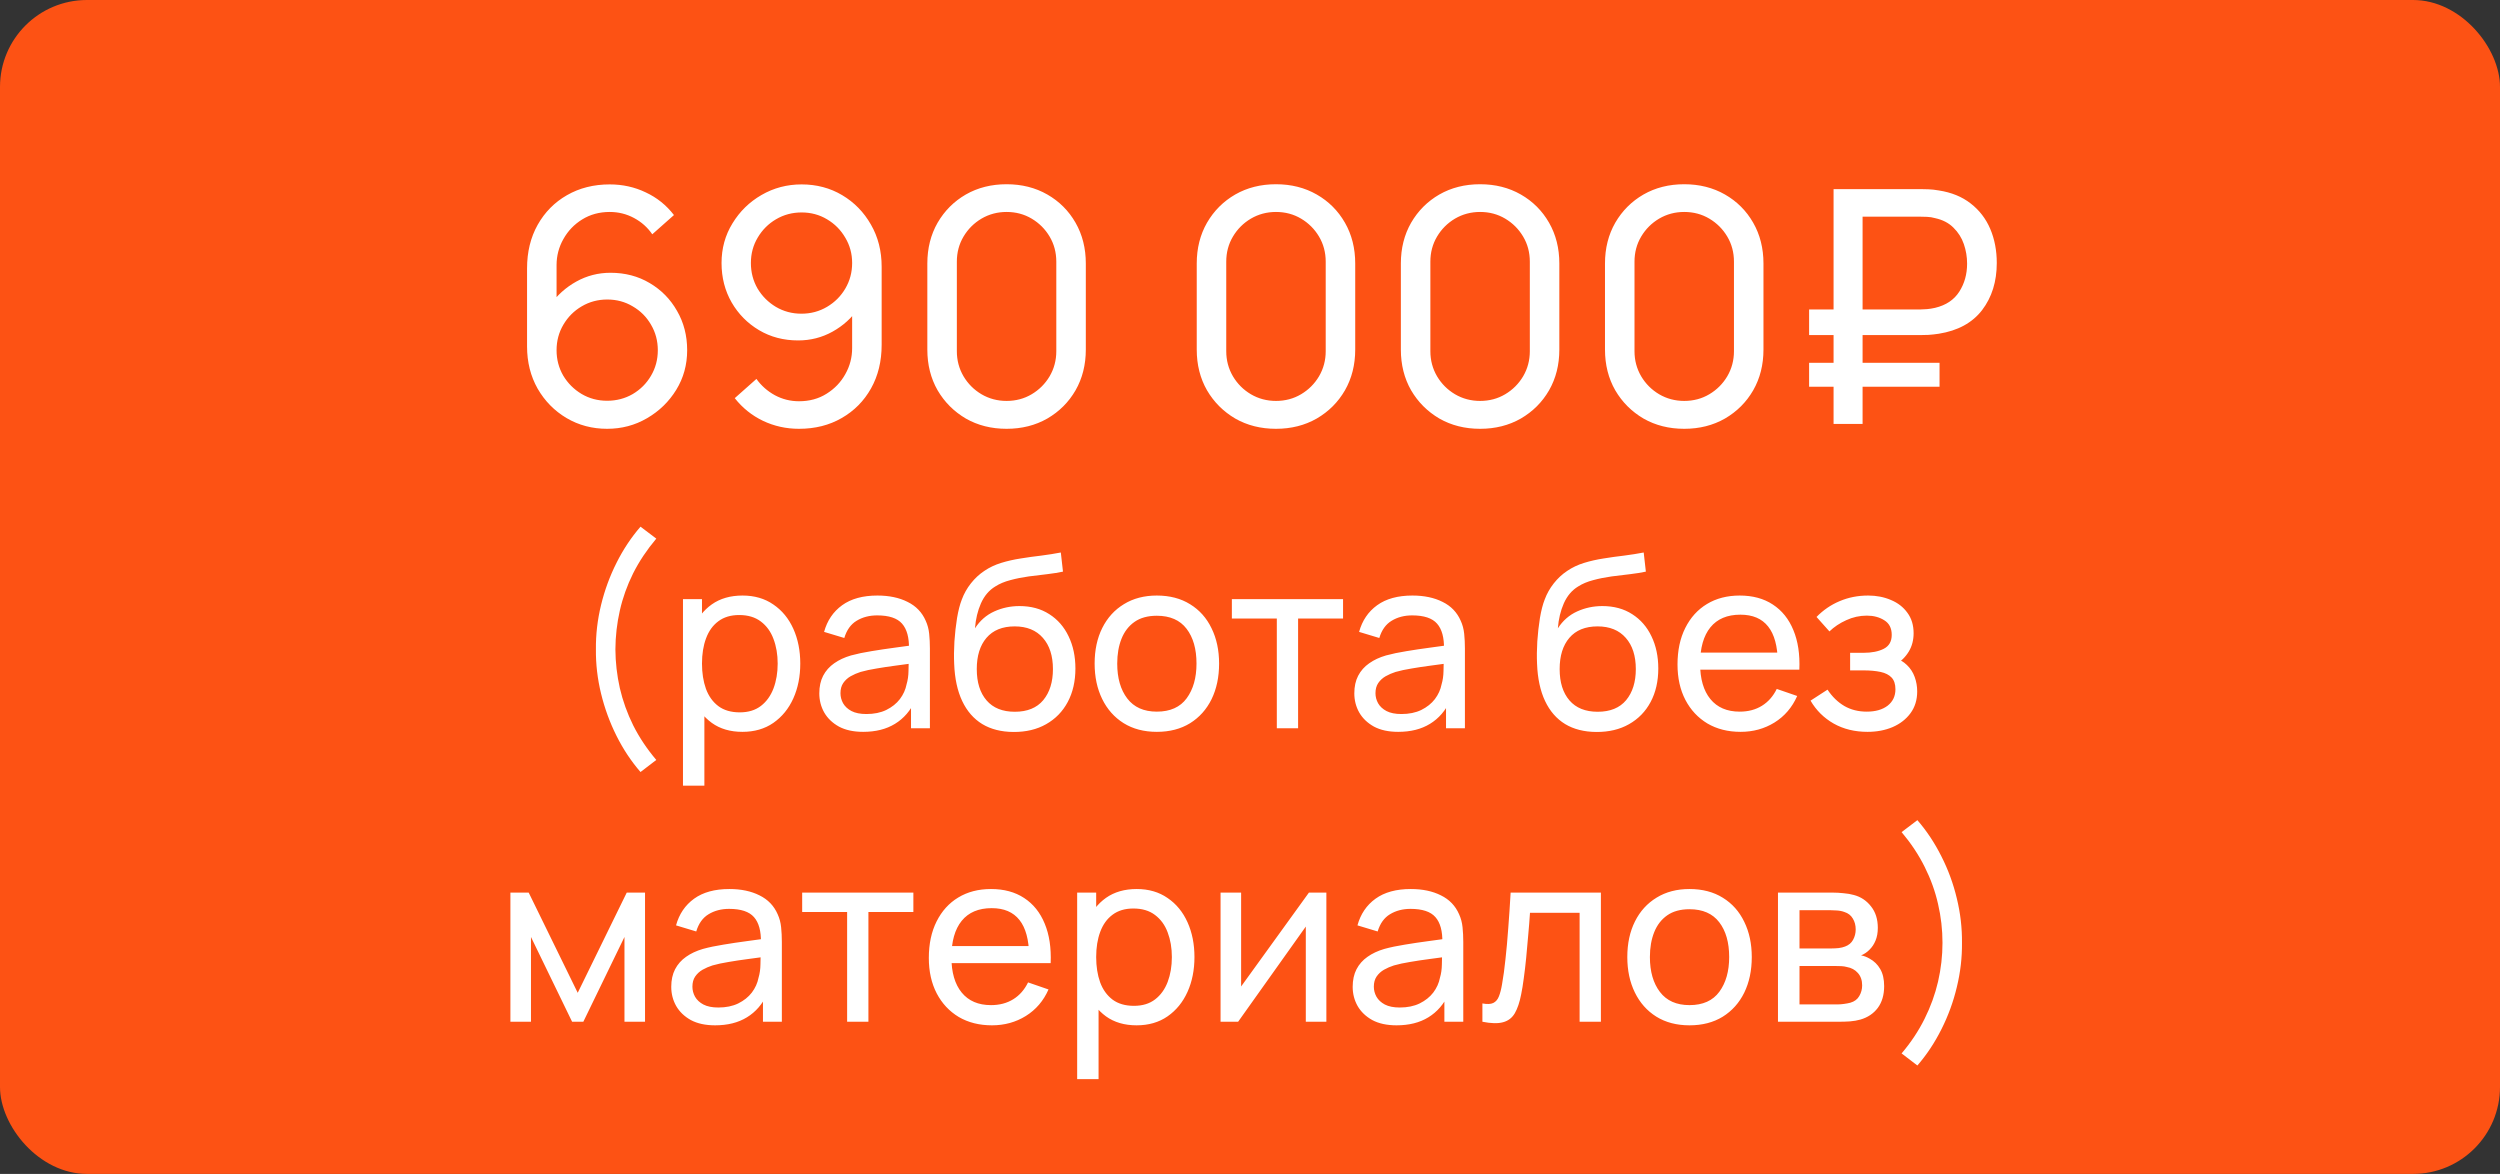
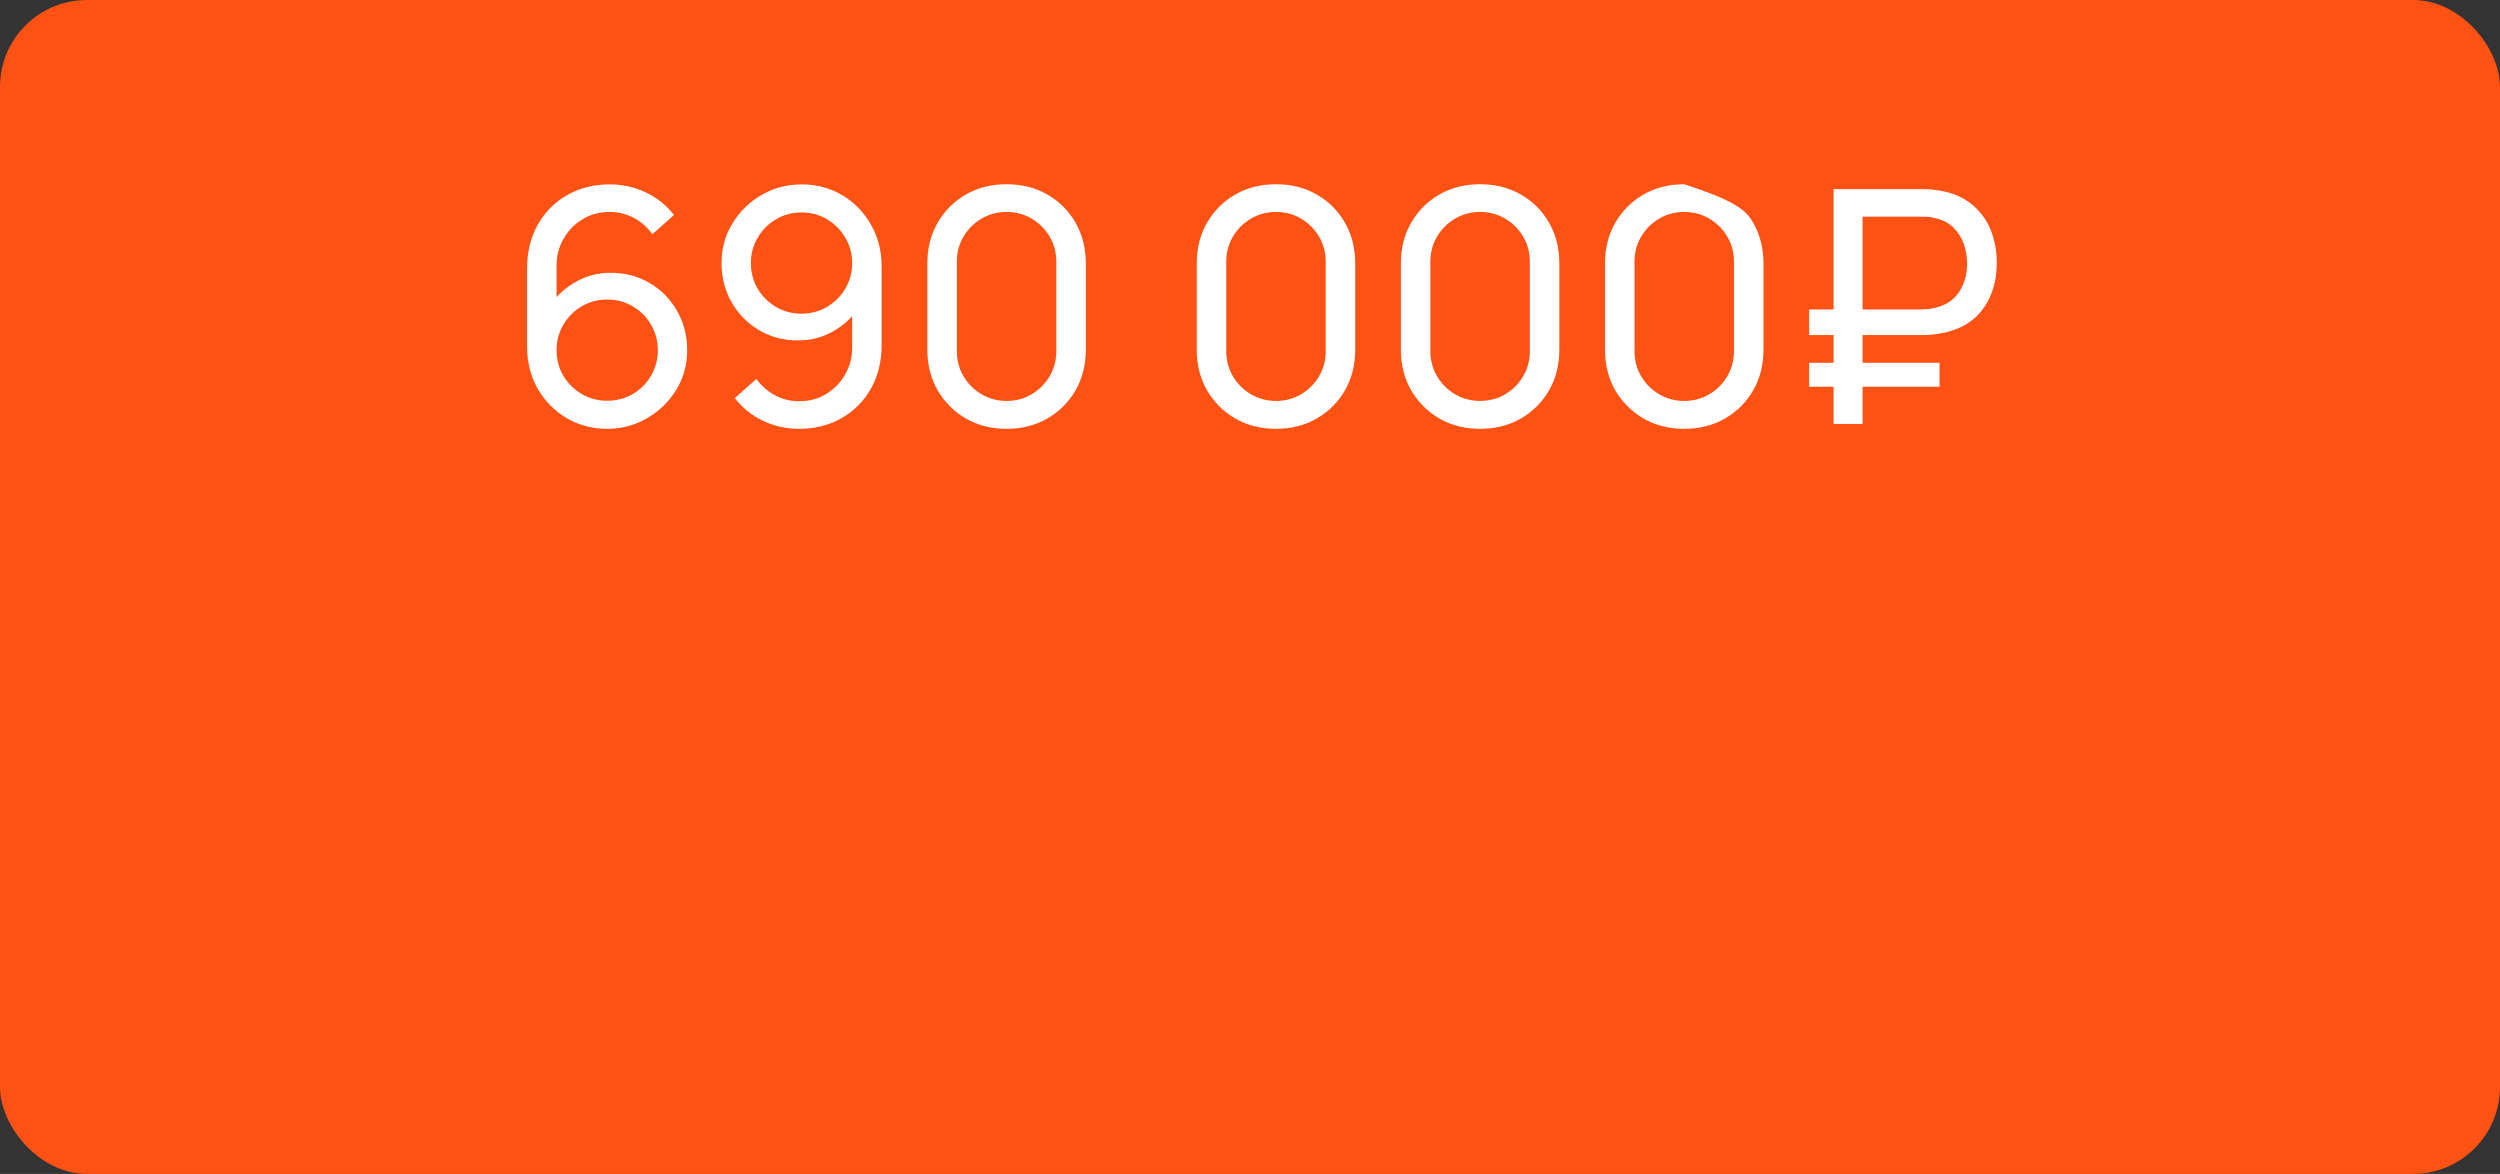
<svg xmlns="http://www.w3.org/2000/svg" width="230" height="108" viewBox="0 0 230 108" fill="none">
  <rect x="0" y="0" width="230" height="108" fill="#333333" stroke="none" />
  <rect width="230" height="108" rx="8" fill="#FD5214" />
-   <path d="M55.854 39.45C54.484 39.45 53.239 39.12 52.119 38.46C51.009 37.8 50.124 36.9 49.464 35.76C48.814 34.61 48.489 33.315 48.489 31.875V24.69C48.489 23.18 48.814 21.845 49.464 20.685C50.124 19.515 51.024 18.605 52.164 17.955C53.314 17.295 54.624 16.965 56.094 16.965C57.284 16.965 58.389 17.21 59.409 17.7C60.439 18.18 61.304 18.875 62.004 19.785L60.009 21.555C59.579 20.925 59.019 20.425 58.329 20.055C57.639 19.685 56.894 19.5 56.094 19.5C55.144 19.5 54.299 19.73 53.559 20.19C52.829 20.64 52.254 21.24 51.834 21.99C51.414 22.73 51.204 23.53 51.204 24.39V28.725L50.619 28.065C51.249 27.165 52.049 26.445 53.019 25.905C53.989 25.365 55.039 25.095 56.169 25.095C57.509 25.095 58.709 25.41 59.769 26.04C60.839 26.67 61.679 27.525 62.289 28.605C62.909 29.675 63.219 30.88 63.219 32.22C63.219 33.56 62.884 34.775 62.214 35.865C61.544 36.955 60.649 37.825 59.529 38.475C58.419 39.125 57.194 39.45 55.854 39.45ZM55.854 36.87C56.714 36.87 57.499 36.665 58.209 36.255C58.919 35.835 59.479 35.275 59.889 34.575C60.309 33.865 60.519 33.08 60.519 32.22C60.519 31.36 60.309 30.575 59.889 29.865C59.479 29.155 58.919 28.595 58.209 28.185C57.509 27.765 56.729 27.555 55.869 27.555C55.009 27.555 54.224 27.765 53.514 28.185C52.814 28.595 52.254 29.155 51.834 29.865C51.414 30.575 51.204 31.36 51.204 32.22C51.204 33.07 51.409 33.85 51.819 34.56C52.239 35.26 52.799 35.82 53.499 36.24C54.209 36.66 54.994 36.87 55.854 36.87ZM73.747 16.965C75.127 16.965 76.372 17.295 77.482 17.955C78.592 18.615 79.472 19.515 80.122 20.655C80.782 21.795 81.112 23.09 81.112 24.54V31.725C81.112 33.235 80.787 34.57 80.137 35.73C79.487 36.89 78.587 37.8 77.437 38.46C76.297 39.12 74.987 39.45 73.507 39.45C72.327 39.45 71.222 39.205 70.192 38.715C69.172 38.225 68.307 37.53 67.597 36.63L69.592 34.86C70.032 35.48 70.597 35.98 71.287 36.36C71.977 36.73 72.717 36.915 73.507 36.915C74.467 36.915 75.312 36.685 76.042 36.225C76.782 35.765 77.357 35.165 77.767 34.425C78.187 33.685 78.397 32.885 78.397 32.025V27.69L78.982 28.35C78.362 29.25 77.567 29.97 76.597 30.51C75.627 31.05 74.572 31.32 73.432 31.32C72.092 31.32 70.892 31.005 69.832 30.375C68.772 29.745 67.932 28.895 67.312 27.825C66.692 26.745 66.382 25.535 66.382 24.195C66.382 22.855 66.717 21.64 67.387 20.55C68.057 19.45 68.947 18.58 70.057 17.94C71.177 17.29 72.407 16.965 73.747 16.965ZM73.747 19.545C72.887 19.545 72.102 19.755 71.392 20.175C70.692 20.585 70.132 21.145 69.712 21.855C69.292 22.555 69.082 23.335 69.082 24.195C69.082 25.055 69.287 25.84 69.697 26.55C70.117 27.25 70.677 27.81 71.377 28.23C72.087 28.65 72.872 28.86 73.732 28.86C74.592 28.86 75.377 28.65 76.087 28.23C76.797 27.81 77.357 27.25 77.767 26.55C78.187 25.84 78.397 25.055 78.397 24.195C78.397 23.345 78.187 22.57 77.767 21.87C77.357 21.16 76.797 20.595 76.087 20.175C75.387 19.755 74.607 19.545 73.747 19.545ZM92.605 39.45C91.205 39.45 89.955 39.135 88.855 38.505C87.765 37.865 86.9 37 86.26 35.91C85.63 34.81 85.315 33.56 85.315 32.16V24.24C85.315 22.84 85.63 21.59 86.26 20.49C86.9 19.39 87.765 18.525 88.855 17.895C89.955 17.265 91.205 16.95 92.605 16.95C94.005 16.95 95.255 17.265 96.355 17.895C97.455 18.525 98.32 19.39 98.95 20.49C99.58 21.59 99.895 22.84 99.895 24.24V32.16C99.895 33.56 99.58 34.81 98.95 35.91C98.32 37 97.455 37.865 96.355 38.505C95.255 39.135 94.005 39.45 92.605 39.45ZM92.605 36.885C93.455 36.885 94.225 36.68 94.915 36.27C95.605 35.86 96.155 35.31 96.565 34.62C96.975 33.92 97.18 33.15 97.18 32.31V24.075C97.18 23.225 96.975 22.455 96.565 21.765C96.155 21.075 95.605 20.525 94.915 20.115C94.225 19.705 93.455 19.5 92.605 19.5C91.765 19.5 90.995 19.705 90.295 20.115C89.605 20.525 89.055 21.075 88.645 21.765C88.235 22.455 88.03 23.225 88.03 24.075V32.31C88.03 33.15 88.235 33.92 88.645 34.62C89.055 35.31 89.605 35.86 90.295 36.27C90.995 36.68 91.765 36.885 92.605 36.885ZM117.39 39.45C115.99 39.45 114.74 39.135 113.64 38.505C112.55 37.865 111.685 37 111.045 35.91C110.415 34.81 110.1 33.56 110.1 32.16V24.24C110.1 22.84 110.415 21.59 111.045 20.49C111.685 19.39 112.55 18.525 113.64 17.895C114.74 17.265 115.99 16.95 117.39 16.95C118.79 16.95 120.04 17.265 121.14 17.895C122.24 18.525 123.105 19.39 123.735 20.49C124.365 21.59 124.68 22.84 124.68 24.24V32.16C124.68 33.56 124.365 34.81 123.735 35.91C123.105 37 122.24 37.865 121.14 38.505C120.04 39.135 118.79 39.45 117.39 39.45ZM117.39 36.885C118.24 36.885 119.01 36.68 119.7 36.27C120.39 35.86 120.94 35.31 121.35 34.62C121.76 33.92 121.965 33.15 121.965 32.31V24.075C121.965 23.225 121.76 22.455 121.35 21.765C120.94 21.075 120.39 20.525 119.7 20.115C119.01 19.705 118.24 19.5 117.39 19.5C116.55 19.5 115.78 19.705 115.08 20.115C114.39 20.525 113.84 21.075 113.43 21.765C113.02 22.455 112.815 23.225 112.815 24.075V32.31C112.815 33.15 113.02 33.92 113.43 34.62C113.84 35.31 114.39 35.86 115.08 36.27C115.78 36.68 116.55 36.885 117.39 36.885ZM136.169 39.45C134.769 39.45 133.519 39.135 132.419 38.505C131.329 37.865 130.464 37 129.824 35.91C129.194 34.81 128.879 33.56 128.879 32.16V24.24C128.879 22.84 129.194 21.59 129.824 20.49C130.464 19.39 131.329 18.525 132.419 17.895C133.519 17.265 134.769 16.95 136.169 16.95C137.569 16.95 138.819 17.265 139.919 17.895C141.019 18.525 141.884 19.39 142.514 20.49C143.144 21.59 143.459 22.84 143.459 24.24V32.16C143.459 33.56 143.144 34.81 142.514 35.91C141.884 37 141.019 37.865 139.919 38.505C138.819 39.135 137.569 39.45 136.169 39.45ZM136.169 36.885C137.019 36.885 137.789 36.68 138.479 36.27C139.169 35.86 139.719 35.31 140.129 34.62C140.539 33.92 140.744 33.15 140.744 32.31V24.075C140.744 23.225 140.539 22.455 140.129 21.765C139.719 21.075 139.169 20.525 138.479 20.115C137.789 19.705 137.019 19.5 136.169 19.5C135.329 19.5 134.559 19.705 133.859 20.115C133.169 20.525 132.619 21.075 132.209 21.765C131.799 22.455 131.594 23.225 131.594 24.075V32.31C131.594 33.15 131.799 33.92 132.209 34.62C132.619 35.31 133.169 35.86 133.859 36.27C134.559 36.68 135.329 36.885 136.169 36.885ZM154.949 39.45C153.549 39.45 152.299 39.135 151.199 38.505C150.109 37.865 149.244 37 148.604 35.91C147.974 34.81 147.659 33.56 147.659 32.16V24.24C147.659 22.84 147.974 21.59 148.604 20.49C149.244 19.39 150.109 18.525 151.199 17.895C152.299 17.265 153.549 16.95 154.949 16.95C156.349 16.95 157.599 17.265 158.699 17.895C159.799 18.525 160.664 19.39 161.294 20.49C161.924 21.59 162.239 22.84 162.239 24.24V32.16C162.239 33.56 161.924 34.81 161.294 35.91C160.664 37 159.799 37.865 158.699 38.505C157.599 39.135 156.349 39.45 154.949 39.45ZM154.949 36.885C155.799 36.885 156.569 36.68 157.259 36.27C157.949 35.86 158.499 35.31 158.909 34.62C159.319 33.92 159.524 33.15 159.524 32.31V24.075C159.524 23.225 159.319 22.455 158.909 21.765C158.499 21.075 157.949 20.525 157.259 20.115C156.569 19.705 155.799 19.5 154.949 19.5C154.109 19.5 153.339 19.705 152.639 20.115C151.949 20.525 151.399 21.075 150.989 21.765C150.579 22.455 150.374 23.225 150.374 24.075V32.31C150.374 33.15 150.579 33.92 150.989 34.62C151.399 35.31 151.949 35.86 152.639 36.27C153.339 36.68 154.109 36.885 154.949 36.885ZM166.438 30.825V28.47H176.683C176.853 28.47 177.053 28.46 177.283 28.44C177.523 28.42 177.773 28.38 178.033 28.32C179.033 28.08 179.773 27.585 180.253 26.835C180.733 26.085 180.973 25.225 180.973 24.255C180.973 23.635 180.873 23.035 180.673 22.455C180.473 21.875 180.153 21.37 179.713 20.94C179.283 20.51 178.723 20.22 178.033 20.07C177.793 20 177.543 19.96 177.283 19.95C177.033 19.94 176.833 19.935 176.683 19.935H170.608V17.4H176.773C176.923 17.4 177.138 17.405 177.418 17.415C177.708 17.425 178.023 17.46 178.363 17.52C179.533 17.7 180.513 18.1 181.303 18.72C182.103 19.34 182.703 20.12 183.103 21.06C183.503 22 183.703 23.045 183.703 24.195C183.703 25.905 183.253 27.35 182.353 28.53C181.453 29.7 180.123 30.425 178.363 30.705C178.023 30.755 177.708 30.79 177.418 30.81C177.138 30.82 176.923 30.825 176.773 30.825H166.438ZM166.438 35.58V33.375H178.438V35.58H166.438ZM168.688 39V17.4H171.358V39H168.688Z" fill="white" />
-   <path d="M58.927 71.026C58.069 70.036 57.332 68.925 56.716 67.693C56.1 66.461 55.627 65.167 55.297 63.81C54.967 62.453 54.809 61.097 54.824 59.74C54.809 58.376 54.967 57.016 55.297 55.659C55.627 54.302 56.1 53.012 56.716 51.787C57.332 50.555 58.069 49.444 58.927 48.454L60.379 49.554C59.514 50.581 58.803 51.648 58.245 52.755C57.695 53.862 57.288 55.003 57.024 56.176C56.76 57.342 56.624 58.53 56.617 59.74C56.624 60.935 56.76 62.123 57.024 63.304C57.295 64.477 57.706 65.621 58.256 66.736C58.813 67.843 59.521 68.903 60.379 69.915L58.927 71.026ZM68.301 67.33C67.186 67.33 66.247 67.055 65.485 66.505C64.722 65.948 64.143 65.196 63.747 64.25C63.358 63.297 63.164 62.23 63.164 61.049C63.164 59.854 63.358 58.783 63.747 57.837C64.143 56.891 64.722 56.147 65.485 55.604C66.255 55.061 67.197 54.79 68.312 54.79C69.412 54.79 70.358 55.065 71.15 55.615C71.949 56.158 72.561 56.902 72.987 57.848C73.412 58.794 73.625 59.861 73.625 61.049C73.625 62.237 73.412 63.304 72.987 64.25C72.561 65.196 71.949 65.948 71.15 66.505C70.358 67.055 69.408 67.33 68.301 67.33ZM62.834 72.28V55.12H64.583V63.865H64.803V72.28H62.834ZM68.059 65.537C68.843 65.537 69.492 65.339 70.006 64.943C70.519 64.547 70.904 64.012 71.161 63.337C71.417 62.655 71.546 61.892 71.546 61.049C71.546 60.213 71.417 59.458 71.161 58.783C70.911 58.108 70.523 57.573 69.995 57.177C69.474 56.781 68.81 56.583 68.004 56.583C67.234 56.583 66.596 56.774 66.09 57.155C65.584 57.529 65.206 58.053 64.957 58.728C64.707 59.395 64.583 60.169 64.583 61.049C64.583 61.914 64.704 62.688 64.946 63.37C65.195 64.045 65.576 64.576 66.09 64.965C66.603 65.346 67.259 65.537 68.059 65.537ZM79.413 67.33C78.526 67.33 77.781 67.169 77.18 66.846C76.586 66.516 76.135 66.083 75.827 65.548C75.526 65.013 75.376 64.426 75.376 63.788C75.376 63.165 75.493 62.626 75.728 62.171C75.97 61.709 76.307 61.328 76.74 61.027C77.173 60.719 77.69 60.477 78.291 60.301C78.856 60.147 79.486 60.015 80.183 59.905C80.887 59.788 81.598 59.681 82.317 59.586C83.036 59.491 83.707 59.399 84.33 59.311L83.626 59.718C83.648 58.662 83.435 57.881 82.988 57.375C82.548 56.869 81.785 56.616 80.7 56.616C79.981 56.616 79.351 56.781 78.808 57.111C78.273 57.434 77.895 57.962 77.675 58.695L75.816 58.134C76.102 57.093 76.656 56.275 77.477 55.681C78.298 55.087 79.38 54.79 80.722 54.79C81.8 54.79 82.724 54.984 83.494 55.373C84.271 55.754 84.829 56.334 85.166 57.111C85.335 57.478 85.441 57.877 85.485 58.31C85.529 58.735 85.551 59.183 85.551 59.652V67H83.813V64.151L84.22 64.415C83.773 65.376 83.146 66.102 82.339 66.593C81.54 67.084 80.564 67.33 79.413 67.33ZM79.71 65.691C80.414 65.691 81.023 65.566 81.536 65.317C82.057 65.06 82.475 64.727 82.79 64.316C83.105 63.898 83.311 63.443 83.406 62.952C83.516 62.585 83.575 62.178 83.582 61.731C83.597 61.276 83.604 60.928 83.604 60.686L84.286 60.983C83.648 61.071 83.021 61.155 82.405 61.236C81.789 61.317 81.206 61.405 80.656 61.5C80.106 61.588 79.611 61.694 79.171 61.819C78.848 61.922 78.544 62.054 78.258 62.215C77.979 62.376 77.752 62.585 77.576 62.842C77.407 63.091 77.323 63.403 77.323 63.777C77.323 64.1 77.404 64.408 77.565 64.701C77.734 64.994 77.99 65.233 78.335 65.416C78.687 65.599 79.145 65.691 79.71 65.691ZM93.24 67.341C92.118 67.334 91.161 67.092 90.369 66.615C89.577 66.131 88.961 65.423 88.521 64.492C88.081 63.561 87.835 62.42 87.784 61.071C87.755 60.448 87.762 59.762 87.806 59.014C87.857 58.266 87.938 57.547 88.048 56.858C88.165 56.169 88.312 55.6 88.488 55.153C88.686 54.618 88.965 54.123 89.324 53.668C89.691 53.206 90.101 52.825 90.556 52.524C91.018 52.209 91.535 51.963 92.107 51.787C92.679 51.611 93.277 51.475 93.9 51.38C94.531 51.277 95.161 51.189 95.792 51.116C96.423 51.035 97.024 50.94 97.596 50.83L97.794 52.59C97.391 52.678 96.914 52.755 96.364 52.821C95.814 52.88 95.242 52.949 94.648 53.03C94.061 53.111 93.497 53.224 92.954 53.371C92.419 53.51 91.957 53.705 91.568 53.954C90.996 54.299 90.556 54.816 90.248 55.505C89.947 56.187 89.764 56.953 89.698 57.804C90.153 57.1 90.743 56.583 91.469 56.253C92.195 55.923 92.969 55.758 93.79 55.758C94.853 55.758 95.77 56.007 96.54 56.506C97.31 56.997 97.9 57.676 98.311 58.541C98.729 59.406 98.938 60.393 98.938 61.5C98.938 62.673 98.703 63.7 98.234 64.58C97.765 65.46 97.101 66.142 96.243 66.626C95.392 67.11 94.391 67.348 93.24 67.341ZM93.361 65.482C94.512 65.482 95.385 65.126 95.979 64.415C96.573 63.696 96.87 62.743 96.87 61.555C96.87 60.338 96.562 59.381 95.946 58.684C95.33 57.98 94.465 57.628 93.35 57.628C92.221 57.628 91.355 57.98 90.754 58.684C90.16 59.381 89.863 60.338 89.863 61.555C89.863 62.78 90.164 63.74 90.765 64.437C91.366 65.134 92.232 65.482 93.361 65.482ZM106.426 67.33C105.246 67.33 104.226 67.062 103.368 66.527C102.518 65.992 101.861 65.251 101.399 64.305C100.937 63.359 100.706 62.274 100.706 61.049C100.706 59.802 100.941 58.71 101.41 57.771C101.88 56.832 102.543 56.103 103.401 55.582C104.259 55.054 105.268 54.79 106.426 54.79C107.614 54.79 108.637 55.058 109.495 55.593C110.353 56.121 111.01 56.858 111.464 57.804C111.926 58.743 112.157 59.824 112.157 61.049C112.157 62.288 111.926 63.381 111.464 64.327C111.002 65.266 110.342 66.003 109.484 66.538C108.626 67.066 107.607 67.33 106.426 67.33ZM106.426 65.471C107.658 65.471 108.575 65.06 109.176 64.239C109.778 63.418 110.078 62.354 110.078 61.049C110.078 59.707 109.774 58.64 109.165 57.848C108.557 57.049 107.644 56.649 106.426 56.649C105.598 56.649 104.916 56.836 104.38 57.21C103.845 57.584 103.445 58.101 103.181 58.761C102.917 59.421 102.785 60.184 102.785 61.049C102.785 62.384 103.093 63.454 103.709 64.261C104.325 65.068 105.231 65.471 106.426 65.471ZM117.467 67V56.902H113.331V55.12H123.561V56.902H119.425V67H117.467ZM128.634 67.33C127.746 67.33 127.002 67.169 126.401 66.846C125.807 66.516 125.356 66.083 125.048 65.548C124.747 65.013 124.597 64.426 124.597 63.788C124.597 63.165 124.714 62.626 124.949 62.171C125.191 61.709 125.528 61.328 125.961 61.027C126.393 60.719 126.91 60.477 127.512 60.301C128.076 60.147 128.707 60.015 129.404 59.905C130.108 59.788 130.819 59.681 131.538 59.586C132.256 59.491 132.927 59.399 133.551 59.311L132.847 59.718C132.869 58.662 132.656 57.881 132.209 57.375C131.769 56.869 131.006 56.616 129.921 56.616C129.202 56.616 128.571 56.781 128.029 57.111C127.493 57.434 127.116 57.962 126.896 58.695L125.037 58.134C125.323 57.093 125.876 56.275 126.698 55.681C127.519 55.087 128.601 54.79 129.943 54.79C131.021 54.79 131.945 54.984 132.715 55.373C133.492 55.754 134.049 56.334 134.387 57.111C134.555 57.478 134.662 57.877 134.706 58.31C134.75 58.735 134.772 59.183 134.772 59.652V67H133.034V64.151L133.441 64.415C132.993 65.376 132.366 66.102 131.56 66.593C130.76 67.084 129.785 67.33 128.634 67.33ZM128.931 65.691C129.635 65.691 130.243 65.566 130.757 65.317C131.277 65.06 131.695 64.727 132.011 64.316C132.326 63.898 132.531 63.443 132.627 62.952C132.737 62.585 132.795 62.178 132.803 61.731C132.817 61.276 132.825 60.928 132.825 60.686L133.507 60.983C132.869 61.071 132.242 61.155 131.626 61.236C131.01 61.317 130.427 61.405 129.877 61.5C129.327 61.588 128.832 61.694 128.392 61.819C128.069 61.922 127.765 62.054 127.479 62.215C127.2 62.376 126.973 62.585 126.797 62.842C126.628 63.091 126.544 63.403 126.544 63.777C126.544 64.1 126.624 64.408 126.786 64.701C126.954 64.994 127.211 65.233 127.556 65.416C127.908 65.599 128.366 65.691 128.931 65.691ZM146.865 67.341C145.743 67.334 144.786 67.092 143.994 66.615C143.202 66.131 142.586 65.423 142.146 64.492C141.706 63.561 141.46 62.42 141.409 61.071C141.38 60.448 141.387 59.762 141.431 59.014C141.482 58.266 141.563 57.547 141.673 56.858C141.79 56.169 141.937 55.6 142.113 55.153C142.311 54.618 142.59 54.123 142.949 53.668C143.316 53.206 143.726 52.825 144.181 52.524C144.643 52.209 145.16 51.963 145.732 51.787C146.304 51.611 146.902 51.475 147.525 51.38C148.156 51.277 148.786 51.189 149.417 51.116C150.048 51.035 150.649 50.94 151.221 50.83L151.419 52.59C151.016 52.678 150.539 52.755 149.989 52.821C149.439 52.88 148.867 52.949 148.273 53.03C147.686 53.111 147.122 53.224 146.579 53.371C146.044 53.51 145.582 53.705 145.193 53.954C144.621 54.299 144.181 54.816 143.873 55.505C143.572 56.187 143.389 56.953 143.323 57.804C143.778 57.1 144.368 56.583 145.094 56.253C145.82 55.923 146.594 55.758 147.415 55.758C148.478 55.758 149.395 56.007 150.165 56.506C150.935 56.997 151.525 57.676 151.936 58.541C152.354 59.406 152.563 60.393 152.563 61.5C152.563 62.673 152.328 63.7 151.859 64.58C151.39 65.46 150.726 66.142 149.868 66.626C149.017 67.11 148.016 67.348 146.865 67.341ZM146.986 65.482C148.137 65.482 149.01 65.126 149.604 64.415C150.198 63.696 150.495 62.743 150.495 61.555C150.495 60.338 150.187 59.381 149.571 58.684C148.955 57.98 148.09 57.628 146.975 57.628C145.846 57.628 144.98 57.98 144.379 58.684C143.785 59.381 143.488 60.338 143.488 61.555C143.488 62.78 143.789 63.74 144.39 64.437C144.991 65.134 145.857 65.482 146.986 65.482ZM160.139 67.33C158.973 67.33 157.954 67.073 157.081 66.56C156.216 66.039 155.541 65.317 155.057 64.393C154.573 63.462 154.331 62.376 154.331 61.137C154.331 59.839 154.57 58.717 155.046 57.771C155.523 56.818 156.187 56.084 157.037 55.571C157.895 55.05 158.9 54.79 160.051 54.79C161.247 54.79 162.262 55.065 163.098 55.615C163.942 56.165 164.572 56.95 164.99 57.969C165.416 58.988 165.599 60.202 165.54 61.61H163.56V60.906C163.538 59.447 163.241 58.358 162.669 57.639C162.097 56.913 161.247 56.55 160.117 56.55C158.907 56.55 157.987 56.939 157.356 57.716C156.726 58.493 156.41 59.608 156.41 61.06C156.41 62.461 156.726 63.546 157.356 64.316C157.987 65.086 158.885 65.471 160.051 65.471C160.836 65.471 161.518 65.291 162.097 64.932C162.677 64.573 163.131 64.056 163.461 63.381L165.342 64.03C164.88 65.079 164.184 65.893 163.252 66.472C162.328 67.044 161.291 67.33 160.139 67.33ZM155.75 61.61V60.037H164.528V61.61H155.75ZM171.817 67.33C170.643 67.33 169.606 67.077 168.704 66.571C167.802 66.058 167.09 65.354 166.57 64.459L168.132 63.447C168.564 64.1 169.081 64.602 169.683 64.954C170.284 65.299 170.97 65.471 171.74 65.471C172.546 65.471 173.188 65.288 173.665 64.921C174.141 64.547 174.38 64.045 174.38 63.414C174.38 62.945 174.262 62.585 174.028 62.336C173.793 62.087 173.456 61.914 173.016 61.819C172.576 61.724 172.051 61.676 171.443 61.676H170.211V60.059H171.432C172.202 60.059 172.829 59.934 173.313 59.685C173.797 59.436 174.039 59.01 174.039 58.409C174.039 57.793 173.811 57.346 173.357 57.067C172.909 56.781 172.374 56.638 171.751 56.638C171.091 56.638 170.46 56.777 169.859 57.056C169.257 57.327 168.74 57.672 168.308 58.09L167.12 56.759C167.736 56.128 168.443 55.644 169.243 55.307C170.049 54.962 170.926 54.79 171.872 54.79C172.634 54.79 173.331 54.926 173.962 55.197C174.6 55.461 175.106 55.853 175.48 56.374C175.861 56.887 176.052 57.514 176.052 58.255C176.052 58.886 175.905 59.447 175.612 59.938C175.318 60.429 174.886 60.858 174.314 61.225L174.237 60.532C174.721 60.649 175.12 60.866 175.436 61.181C175.758 61.489 175.997 61.856 176.151 62.281C176.305 62.706 176.382 63.15 176.382 63.612C176.382 64.389 176.176 65.057 175.766 65.614C175.362 66.164 174.816 66.589 174.127 66.89C173.437 67.183 172.667 67.33 171.817 67.33ZM46.957 94V82.12H48.64L53.15 91.338L57.66 82.12H59.343V94H57.451V86.201L53.667 94H52.633L48.849 86.201V94H46.957ZM65.792 94.33C64.905 94.33 64.16 94.169 63.559 93.846C62.965 93.516 62.514 93.083 62.206 92.548C61.905 92.013 61.755 91.426 61.755 90.788C61.755 90.165 61.872 89.626 62.107 89.171C62.349 88.709 62.686 88.328 63.119 88.027C63.552 87.719 64.069 87.477 64.67 87.301C65.235 87.147 65.865 87.015 66.562 86.905C67.266 86.788 67.977 86.681 68.696 86.586C69.415 86.491 70.086 86.399 70.709 86.311L70.005 86.718C70.027 85.662 69.814 84.881 69.367 84.375C68.927 83.869 68.164 83.616 67.079 83.616C66.36 83.616 65.73 83.781 65.187 84.111C64.652 84.434 64.274 84.962 64.054 85.695L62.195 85.134C62.481 84.093 63.035 83.275 63.856 82.681C64.677 82.087 65.759 81.79 67.101 81.79C68.179 81.79 69.103 81.984 69.873 82.373C70.65 82.754 71.208 83.334 71.545 84.111C71.714 84.478 71.82 84.877 71.864 85.31C71.908 85.735 71.93 86.183 71.93 86.652V94H70.192V91.151L70.599 91.415C70.152 92.376 69.525 93.102 68.718 93.593C67.919 94.084 66.943 94.33 65.792 94.33ZM66.089 92.691C66.793 92.691 67.402 92.566 67.915 92.317C68.436 92.06 68.854 91.727 69.169 91.316C69.484 90.898 69.69 90.443 69.785 89.952C69.895 89.585 69.954 89.178 69.961 88.731C69.976 88.276 69.983 87.928 69.983 87.686L70.665 87.983C70.027 88.071 69.4 88.155 68.784 88.236C68.168 88.317 67.585 88.405 67.035 88.5C66.485 88.588 65.99 88.694 65.55 88.819C65.227 88.922 64.923 89.054 64.637 89.215C64.358 89.376 64.131 89.585 63.955 89.842C63.786 90.091 63.702 90.403 63.702 90.777C63.702 91.1 63.783 91.408 63.944 91.701C64.113 91.994 64.369 92.233 64.714 92.416C65.066 92.599 65.524 92.691 66.089 92.691ZM77.936 94V83.902H73.8V82.12H84.03V83.902H79.894V94H77.936ZM91.26 94.33C90.094 94.33 89.075 94.073 88.202 93.56C87.337 93.039 86.662 92.317 86.178 91.393C85.694 90.462 85.452 89.376 85.452 88.137C85.452 86.839 85.691 85.717 86.167 84.771C86.644 83.818 87.308 83.084 88.158 82.571C89.016 82.05 90.021 81.79 91.172 81.79C92.368 81.79 93.383 82.065 94.219 82.615C95.063 83.165 95.693 83.95 96.111 84.969C96.537 85.988 96.72 87.202 96.661 88.61H94.681V87.906C94.659 86.447 94.362 85.358 93.79 84.639C93.218 83.913 92.368 83.55 91.238 83.55C90.028 83.55 89.108 83.939 88.477 84.716C87.847 85.493 87.531 86.608 87.531 88.06C87.531 89.461 87.847 90.546 88.477 91.316C89.108 92.086 90.006 92.471 91.172 92.471C91.957 92.471 92.639 92.291 93.218 91.932C93.798 91.573 94.252 91.056 94.582 90.381L96.463 91.03C96.001 92.079 95.305 92.893 94.373 93.472C93.449 94.044 92.412 94.33 91.26 94.33ZM86.871 88.61V87.037H95.649V88.61H86.871ZM104.566 94.33C103.452 94.33 102.513 94.055 101.75 93.505C100.988 92.948 100.408 92.196 100.012 91.25C99.624 90.297 99.429 89.23 99.429 88.049C99.429 86.854 99.624 85.783 100.012 84.837C100.408 83.891 100.988 83.147 101.75 82.604C102.52 82.061 103.463 81.79 104.577 81.79C105.677 81.79 106.623 82.065 107.415 82.615C108.215 83.158 108.827 83.902 109.252 84.848C109.678 85.794 109.89 86.861 109.89 88.049C109.89 89.237 109.678 90.304 109.252 91.25C108.827 92.196 108.215 92.948 107.415 93.505C106.623 94.055 105.674 94.33 104.566 94.33ZM99.099 99.28V82.12H100.848V90.865H101.068V99.28H99.099ZM104.324 92.537C105.109 92.537 105.758 92.339 106.271 91.943C106.785 91.547 107.17 91.012 107.426 90.337C107.683 89.655 107.811 88.892 107.811 88.049C107.811 87.213 107.683 86.458 107.426 85.783C107.177 85.108 106.788 84.573 106.26 84.177C105.74 83.781 105.076 83.583 104.269 83.583C103.499 83.583 102.861 83.774 102.355 84.155C101.849 84.529 101.472 85.053 101.222 85.728C100.973 86.395 100.848 87.169 100.848 88.049C100.848 88.914 100.969 89.688 101.211 90.37C101.461 91.045 101.842 91.576 102.355 91.965C102.869 92.346 103.525 92.537 104.324 92.537ZM122.026 82.12V94H120.134V85.244L113.908 94H112.291V82.12H114.183V90.755L120.42 82.12H122.026ZM128.483 94.33C127.596 94.33 126.852 94.169 126.25 93.846C125.656 93.516 125.205 93.083 124.897 92.548C124.597 92.013 124.446 91.426 124.446 90.788C124.446 90.165 124.564 89.626 124.798 89.171C125.04 88.709 125.378 88.328 125.81 88.027C126.243 87.719 126.76 87.477 127.361 87.301C127.926 87.147 128.557 87.015 129.253 86.905C129.957 86.788 130.669 86.681 131.387 86.586C132.106 86.491 132.777 86.399 133.4 86.311L132.696 86.718C132.718 85.662 132.506 84.881 132.058 84.375C131.618 83.869 130.856 83.616 129.77 83.616C129.052 83.616 128.421 83.781 127.878 84.111C127.343 84.434 126.965 84.962 126.745 85.695L124.886 85.134C125.172 84.093 125.726 83.275 126.547 82.681C127.369 82.087 128.45 81.79 129.792 81.79C130.87 81.79 131.794 81.984 132.564 82.373C133.342 82.754 133.899 83.334 134.236 84.111C134.405 84.478 134.511 84.877 134.555 85.31C134.599 85.735 134.621 86.183 134.621 86.652V94H132.883V91.151L133.29 91.415C132.843 92.376 132.216 93.102 131.409 93.593C130.61 94.084 129.635 94.33 128.483 94.33ZM128.78 92.691C129.484 92.691 130.093 92.566 130.606 92.317C131.127 92.06 131.545 91.727 131.86 91.316C132.176 90.898 132.381 90.443 132.476 89.952C132.586 89.585 132.645 89.178 132.652 88.731C132.667 88.276 132.674 87.928 132.674 87.686L133.356 87.983C132.718 88.071 132.091 88.155 131.475 88.236C130.859 88.317 130.276 88.405 129.726 88.5C129.176 88.588 128.681 88.694 128.241 88.819C127.919 88.922 127.614 89.054 127.328 89.215C127.05 89.376 126.822 89.585 126.646 89.842C126.478 90.091 126.393 90.403 126.393 90.777C126.393 91.1 126.474 91.408 126.635 91.701C126.804 91.994 127.061 92.233 127.405 92.416C127.757 92.599 128.216 92.691 128.78 92.691ZM136.381 94V92.317C136.821 92.398 137.155 92.383 137.382 92.273C137.617 92.156 137.789 91.954 137.899 91.668C138.017 91.375 138.112 91.008 138.185 90.568C138.31 89.871 138.416 89.094 138.504 88.236C138.6 87.378 138.684 86.439 138.757 85.42C138.838 84.393 138.911 83.293 138.977 82.12H147.282V94H145.324V83.979H140.759C140.715 84.654 140.66 85.347 140.594 86.058C140.536 86.769 140.473 87.462 140.407 88.137C140.341 88.804 140.268 89.428 140.187 90.007C140.114 90.579 140.033 91.074 139.945 91.492C139.806 92.211 139.612 92.786 139.362 93.219C139.113 93.644 138.754 93.919 138.284 94.044C137.815 94.176 137.181 94.161 136.381 94ZM155.432 94.33C154.251 94.33 153.232 94.062 152.374 93.527C151.523 92.992 150.867 92.251 150.405 91.305C149.943 90.359 149.712 89.274 149.712 88.049C149.712 86.802 149.947 85.71 150.416 84.771C150.885 83.832 151.549 83.103 152.407 82.582C153.265 82.054 154.273 81.79 155.432 81.79C156.62 81.79 157.643 82.058 158.501 82.593C159.359 83.121 160.015 83.858 160.47 84.804C160.932 85.743 161.163 86.824 161.163 88.049C161.163 89.288 160.932 90.381 160.47 91.327C160.008 92.266 159.348 93.003 158.49 93.538C157.632 94.066 156.613 94.33 155.432 94.33ZM155.432 92.471C156.664 92.471 157.581 92.06 158.182 91.239C158.783 90.418 159.084 89.354 159.084 88.049C159.084 86.707 158.78 85.64 158.171 84.848C157.562 84.049 156.649 83.649 155.432 83.649C154.603 83.649 153.921 83.836 153.386 84.21C152.851 84.584 152.451 85.101 152.187 85.761C151.923 86.421 151.791 87.184 151.791 88.049C151.791 89.384 152.099 90.454 152.715 91.261C153.331 92.068 154.237 92.471 155.432 92.471ZM163.574 94V82.12H168.634C168.935 82.12 169.257 82.138 169.602 82.175C169.954 82.204 170.273 82.259 170.559 82.34C171.197 82.509 171.721 82.857 172.132 83.385C172.55 83.906 172.759 84.566 172.759 85.365C172.759 85.812 172.689 86.201 172.55 86.531C172.418 86.861 172.227 87.147 171.978 87.389C171.868 87.499 171.747 87.598 171.615 87.686C171.483 87.774 171.351 87.844 171.219 87.895C171.476 87.939 171.736 88.038 172 88.192C172.418 88.419 172.744 88.738 172.979 89.149C173.221 89.56 173.342 90.084 173.342 90.722C173.342 91.529 173.148 92.196 172.759 92.724C172.37 93.245 171.835 93.604 171.153 93.802C170.867 93.883 170.552 93.938 170.207 93.967C169.862 93.989 169.529 94 169.206 94H163.574ZM165.554 92.405H169.096C169.25 92.405 169.433 92.39 169.646 92.361C169.866 92.332 170.06 92.295 170.229 92.251C170.61 92.141 170.885 91.936 171.054 91.635C171.23 91.334 171.318 91.008 171.318 90.656C171.318 90.187 171.186 89.805 170.922 89.512C170.665 89.219 170.324 89.035 169.899 88.962C169.745 88.918 169.576 88.892 169.393 88.885C169.217 88.878 169.059 88.874 168.92 88.874H165.554V92.405ZM165.554 87.257H168.502C168.707 87.257 168.924 87.246 169.151 87.224C169.378 87.195 169.576 87.147 169.745 87.081C170.082 86.956 170.328 86.751 170.482 86.465C170.643 86.172 170.724 85.853 170.724 85.508C170.724 85.127 170.636 84.793 170.46 84.507C170.291 84.214 170.031 84.012 169.679 83.902C169.444 83.814 169.18 83.766 168.887 83.759C168.601 83.744 168.418 83.737 168.337 83.737H165.554V87.257ZM176.399 98.026L174.947 96.915C175.805 95.903 176.509 94.843 177.059 93.736C177.616 92.621 178.03 91.477 178.302 90.304C178.573 89.123 178.709 87.935 178.709 86.74C178.709 85.53 178.573 84.342 178.302 83.176C178.038 82.003 177.627 80.862 177.07 79.755C176.52 78.648 175.812 77.581 174.947 76.554L176.399 75.454C177.257 76.444 177.994 77.555 178.61 78.787C179.233 80.012 179.706 81.302 180.029 82.659C180.359 84.016 180.516 85.376 180.502 86.74C180.516 88.097 180.359 89.453 180.029 90.81C179.706 92.167 179.233 93.461 178.61 94.693C177.994 95.925 177.257 97.036 176.399 98.026Z" fill="white" />
+   <path d="M55.854 39.45C54.484 39.45 53.239 39.12 52.119 38.46C51.009 37.8 50.124 36.9 49.464 35.76C48.814 34.61 48.489 33.315 48.489 31.875V24.69C48.489 23.18 48.814 21.845 49.464 20.685C50.124 19.515 51.024 18.605 52.164 17.955C53.314 17.295 54.624 16.965 56.094 16.965C57.284 16.965 58.389 17.21 59.409 17.7C60.439 18.18 61.304 18.875 62.004 19.785L60.009 21.555C59.579 20.925 59.019 20.425 58.329 20.055C57.639 19.685 56.894 19.5 56.094 19.5C55.144 19.5 54.299 19.73 53.559 20.19C52.829 20.64 52.254 21.24 51.834 21.99C51.414 22.73 51.204 23.53 51.204 24.39V28.725L50.619 28.065C51.249 27.165 52.049 26.445 53.019 25.905C53.989 25.365 55.039 25.095 56.169 25.095C57.509 25.095 58.709 25.41 59.769 26.04C60.839 26.67 61.679 27.525 62.289 28.605C62.909 29.675 63.219 30.88 63.219 32.22C63.219 33.56 62.884 34.775 62.214 35.865C61.544 36.955 60.649 37.825 59.529 38.475C58.419 39.125 57.194 39.45 55.854 39.45ZM55.854 36.87C56.714 36.87 57.499 36.665 58.209 36.255C58.919 35.835 59.479 35.275 59.889 34.575C60.309 33.865 60.519 33.08 60.519 32.22C60.519 31.36 60.309 30.575 59.889 29.865C59.479 29.155 58.919 28.595 58.209 28.185C57.509 27.765 56.729 27.555 55.869 27.555C55.009 27.555 54.224 27.765 53.514 28.185C52.814 28.595 52.254 29.155 51.834 29.865C51.414 30.575 51.204 31.36 51.204 32.22C51.204 33.07 51.409 33.85 51.819 34.56C52.239 35.26 52.799 35.82 53.499 36.24C54.209 36.66 54.994 36.87 55.854 36.87ZM73.747 16.965C75.127 16.965 76.372 17.295 77.482 17.955C78.592 18.615 79.472 19.515 80.122 20.655C80.782 21.795 81.112 23.09 81.112 24.54V31.725C81.112 33.235 80.787 34.57 80.137 35.73C79.487 36.89 78.587 37.8 77.437 38.46C76.297 39.12 74.987 39.45 73.507 39.45C72.327 39.45 71.222 39.205 70.192 38.715C69.172 38.225 68.307 37.53 67.597 36.63L69.592 34.86C70.032 35.48 70.597 35.98 71.287 36.36C71.977 36.73 72.717 36.915 73.507 36.915C74.467 36.915 75.312 36.685 76.042 36.225C76.782 35.765 77.357 35.165 77.767 34.425C78.187 33.685 78.397 32.885 78.397 32.025V27.69L78.982 28.35C78.362 29.25 77.567 29.97 76.597 30.51C75.627 31.05 74.572 31.32 73.432 31.32C72.092 31.32 70.892 31.005 69.832 30.375C68.772 29.745 67.932 28.895 67.312 27.825C66.692 26.745 66.382 25.535 66.382 24.195C66.382 22.855 66.717 21.64 67.387 20.55C68.057 19.45 68.947 18.58 70.057 17.94C71.177 17.29 72.407 16.965 73.747 16.965ZM73.747 19.545C72.887 19.545 72.102 19.755 71.392 20.175C70.692 20.585 70.132 21.145 69.712 21.855C69.292 22.555 69.082 23.335 69.082 24.195C69.082 25.055 69.287 25.84 69.697 26.55C70.117 27.25 70.677 27.81 71.377 28.23C72.087 28.65 72.872 28.86 73.732 28.86C74.592 28.86 75.377 28.65 76.087 28.23C76.797 27.81 77.357 27.25 77.767 26.55C78.187 25.84 78.397 25.055 78.397 24.195C78.397 23.345 78.187 22.57 77.767 21.87C77.357 21.16 76.797 20.595 76.087 20.175C75.387 19.755 74.607 19.545 73.747 19.545ZM92.605 39.45C91.205 39.45 89.955 39.135 88.855 38.505C87.765 37.865 86.9 37 86.26 35.91C85.63 34.81 85.315 33.56 85.315 32.16V24.24C85.315 22.84 85.63 21.59 86.26 20.49C86.9 19.39 87.765 18.525 88.855 17.895C89.955 17.265 91.205 16.95 92.605 16.95C94.005 16.95 95.255 17.265 96.355 17.895C97.455 18.525 98.32 19.39 98.95 20.49C99.58 21.59 99.895 22.84 99.895 24.24V32.16C99.895 33.56 99.58 34.81 98.95 35.91C98.32 37 97.455 37.865 96.355 38.505C95.255 39.135 94.005 39.45 92.605 39.45ZM92.605 36.885C93.455 36.885 94.225 36.68 94.915 36.27C95.605 35.86 96.155 35.31 96.565 34.62C96.975 33.92 97.18 33.15 97.18 32.31V24.075C97.18 23.225 96.975 22.455 96.565 21.765C96.155 21.075 95.605 20.525 94.915 20.115C94.225 19.705 93.455 19.5 92.605 19.5C91.765 19.5 90.995 19.705 90.295 20.115C89.605 20.525 89.055 21.075 88.645 21.765C88.235 22.455 88.03 23.225 88.03 24.075V32.31C88.03 33.15 88.235 33.92 88.645 34.62C89.055 35.31 89.605 35.86 90.295 36.27C90.995 36.68 91.765 36.885 92.605 36.885ZM117.39 39.45C115.99 39.45 114.74 39.135 113.64 38.505C112.55 37.865 111.685 37 111.045 35.91C110.415 34.81 110.1 33.56 110.1 32.16V24.24C110.1 22.84 110.415 21.59 111.045 20.49C111.685 19.39 112.55 18.525 113.64 17.895C114.74 17.265 115.99 16.95 117.39 16.95C118.79 16.95 120.04 17.265 121.14 17.895C122.24 18.525 123.105 19.39 123.735 20.49C124.365 21.59 124.68 22.84 124.68 24.24V32.16C124.68 33.56 124.365 34.81 123.735 35.91C123.105 37 122.24 37.865 121.14 38.505C120.04 39.135 118.79 39.45 117.39 39.45ZM117.39 36.885C118.24 36.885 119.01 36.68 119.7 36.27C120.39 35.86 120.94 35.31 121.35 34.62C121.76 33.92 121.965 33.15 121.965 32.31V24.075C121.965 23.225 121.76 22.455 121.35 21.765C120.94 21.075 120.39 20.525 119.7 20.115C119.01 19.705 118.24 19.5 117.39 19.5C116.55 19.5 115.78 19.705 115.08 20.115C114.39 20.525 113.84 21.075 113.43 21.765C113.02 22.455 112.815 23.225 112.815 24.075V32.31C112.815 33.15 113.02 33.92 113.43 34.62C113.84 35.31 114.39 35.86 115.08 36.27C115.78 36.68 116.55 36.885 117.39 36.885ZM136.169 39.45C134.769 39.45 133.519 39.135 132.419 38.505C131.329 37.865 130.464 37 129.824 35.91C129.194 34.81 128.879 33.56 128.879 32.16V24.24C128.879 22.84 129.194 21.59 129.824 20.49C130.464 19.39 131.329 18.525 132.419 17.895C133.519 17.265 134.769 16.95 136.169 16.95C137.569 16.95 138.819 17.265 139.919 17.895C141.019 18.525 141.884 19.39 142.514 20.49C143.144 21.59 143.459 22.84 143.459 24.24V32.16C143.459 33.56 143.144 34.81 142.514 35.91C141.884 37 141.019 37.865 139.919 38.505C138.819 39.135 137.569 39.45 136.169 39.45ZM136.169 36.885C137.019 36.885 137.789 36.68 138.479 36.27C139.169 35.86 139.719 35.31 140.129 34.62C140.539 33.92 140.744 33.15 140.744 32.31V24.075C140.744 23.225 140.539 22.455 140.129 21.765C139.719 21.075 139.169 20.525 138.479 20.115C137.789 19.705 137.019 19.5 136.169 19.5C135.329 19.5 134.559 19.705 133.859 20.115C133.169 20.525 132.619 21.075 132.209 21.765C131.799 22.455 131.594 23.225 131.594 24.075V32.31C131.594 33.15 131.799 33.92 132.209 34.62C132.619 35.31 133.169 35.86 133.859 36.27C134.559 36.68 135.329 36.885 136.169 36.885ZM154.949 39.45C153.549 39.45 152.299 39.135 151.199 38.505C150.109 37.865 149.244 37 148.604 35.91C147.974 34.81 147.659 33.56 147.659 32.16V24.24C147.659 22.84 147.974 21.59 148.604 20.49C149.244 19.39 150.109 18.525 151.199 17.895C152.299 17.265 153.549 16.95 154.949 16.95C159.799 18.525 160.664 19.39 161.294 20.49C161.924 21.59 162.239 22.84 162.239 24.24V32.16C162.239 33.56 161.924 34.81 161.294 35.91C160.664 37 159.799 37.865 158.699 38.505C157.599 39.135 156.349 39.45 154.949 39.45ZM154.949 36.885C155.799 36.885 156.569 36.68 157.259 36.27C157.949 35.86 158.499 35.31 158.909 34.62C159.319 33.92 159.524 33.15 159.524 32.31V24.075C159.524 23.225 159.319 22.455 158.909 21.765C158.499 21.075 157.949 20.525 157.259 20.115C156.569 19.705 155.799 19.5 154.949 19.5C154.109 19.5 153.339 19.705 152.639 20.115C151.949 20.525 151.399 21.075 150.989 21.765C150.579 22.455 150.374 23.225 150.374 24.075V32.31C150.374 33.15 150.579 33.92 150.989 34.62C151.399 35.31 151.949 35.86 152.639 36.27C153.339 36.68 154.109 36.885 154.949 36.885ZM166.438 30.825V28.47H176.683C176.853 28.47 177.053 28.46 177.283 28.44C177.523 28.42 177.773 28.38 178.033 28.32C179.033 28.08 179.773 27.585 180.253 26.835C180.733 26.085 180.973 25.225 180.973 24.255C180.973 23.635 180.873 23.035 180.673 22.455C180.473 21.875 180.153 21.37 179.713 20.94C179.283 20.51 178.723 20.22 178.033 20.07C177.793 20 177.543 19.96 177.283 19.95C177.033 19.94 176.833 19.935 176.683 19.935H170.608V17.4H176.773C176.923 17.4 177.138 17.405 177.418 17.415C177.708 17.425 178.023 17.46 178.363 17.52C179.533 17.7 180.513 18.1 181.303 18.72C182.103 19.34 182.703 20.12 183.103 21.06C183.503 22 183.703 23.045 183.703 24.195C183.703 25.905 183.253 27.35 182.353 28.53C181.453 29.7 180.123 30.425 178.363 30.705C178.023 30.755 177.708 30.79 177.418 30.81C177.138 30.82 176.923 30.825 176.773 30.825H166.438ZM166.438 35.58V33.375H178.438V35.58H166.438ZM168.688 39V17.4H171.358V39H168.688Z" fill="white" />
</svg>